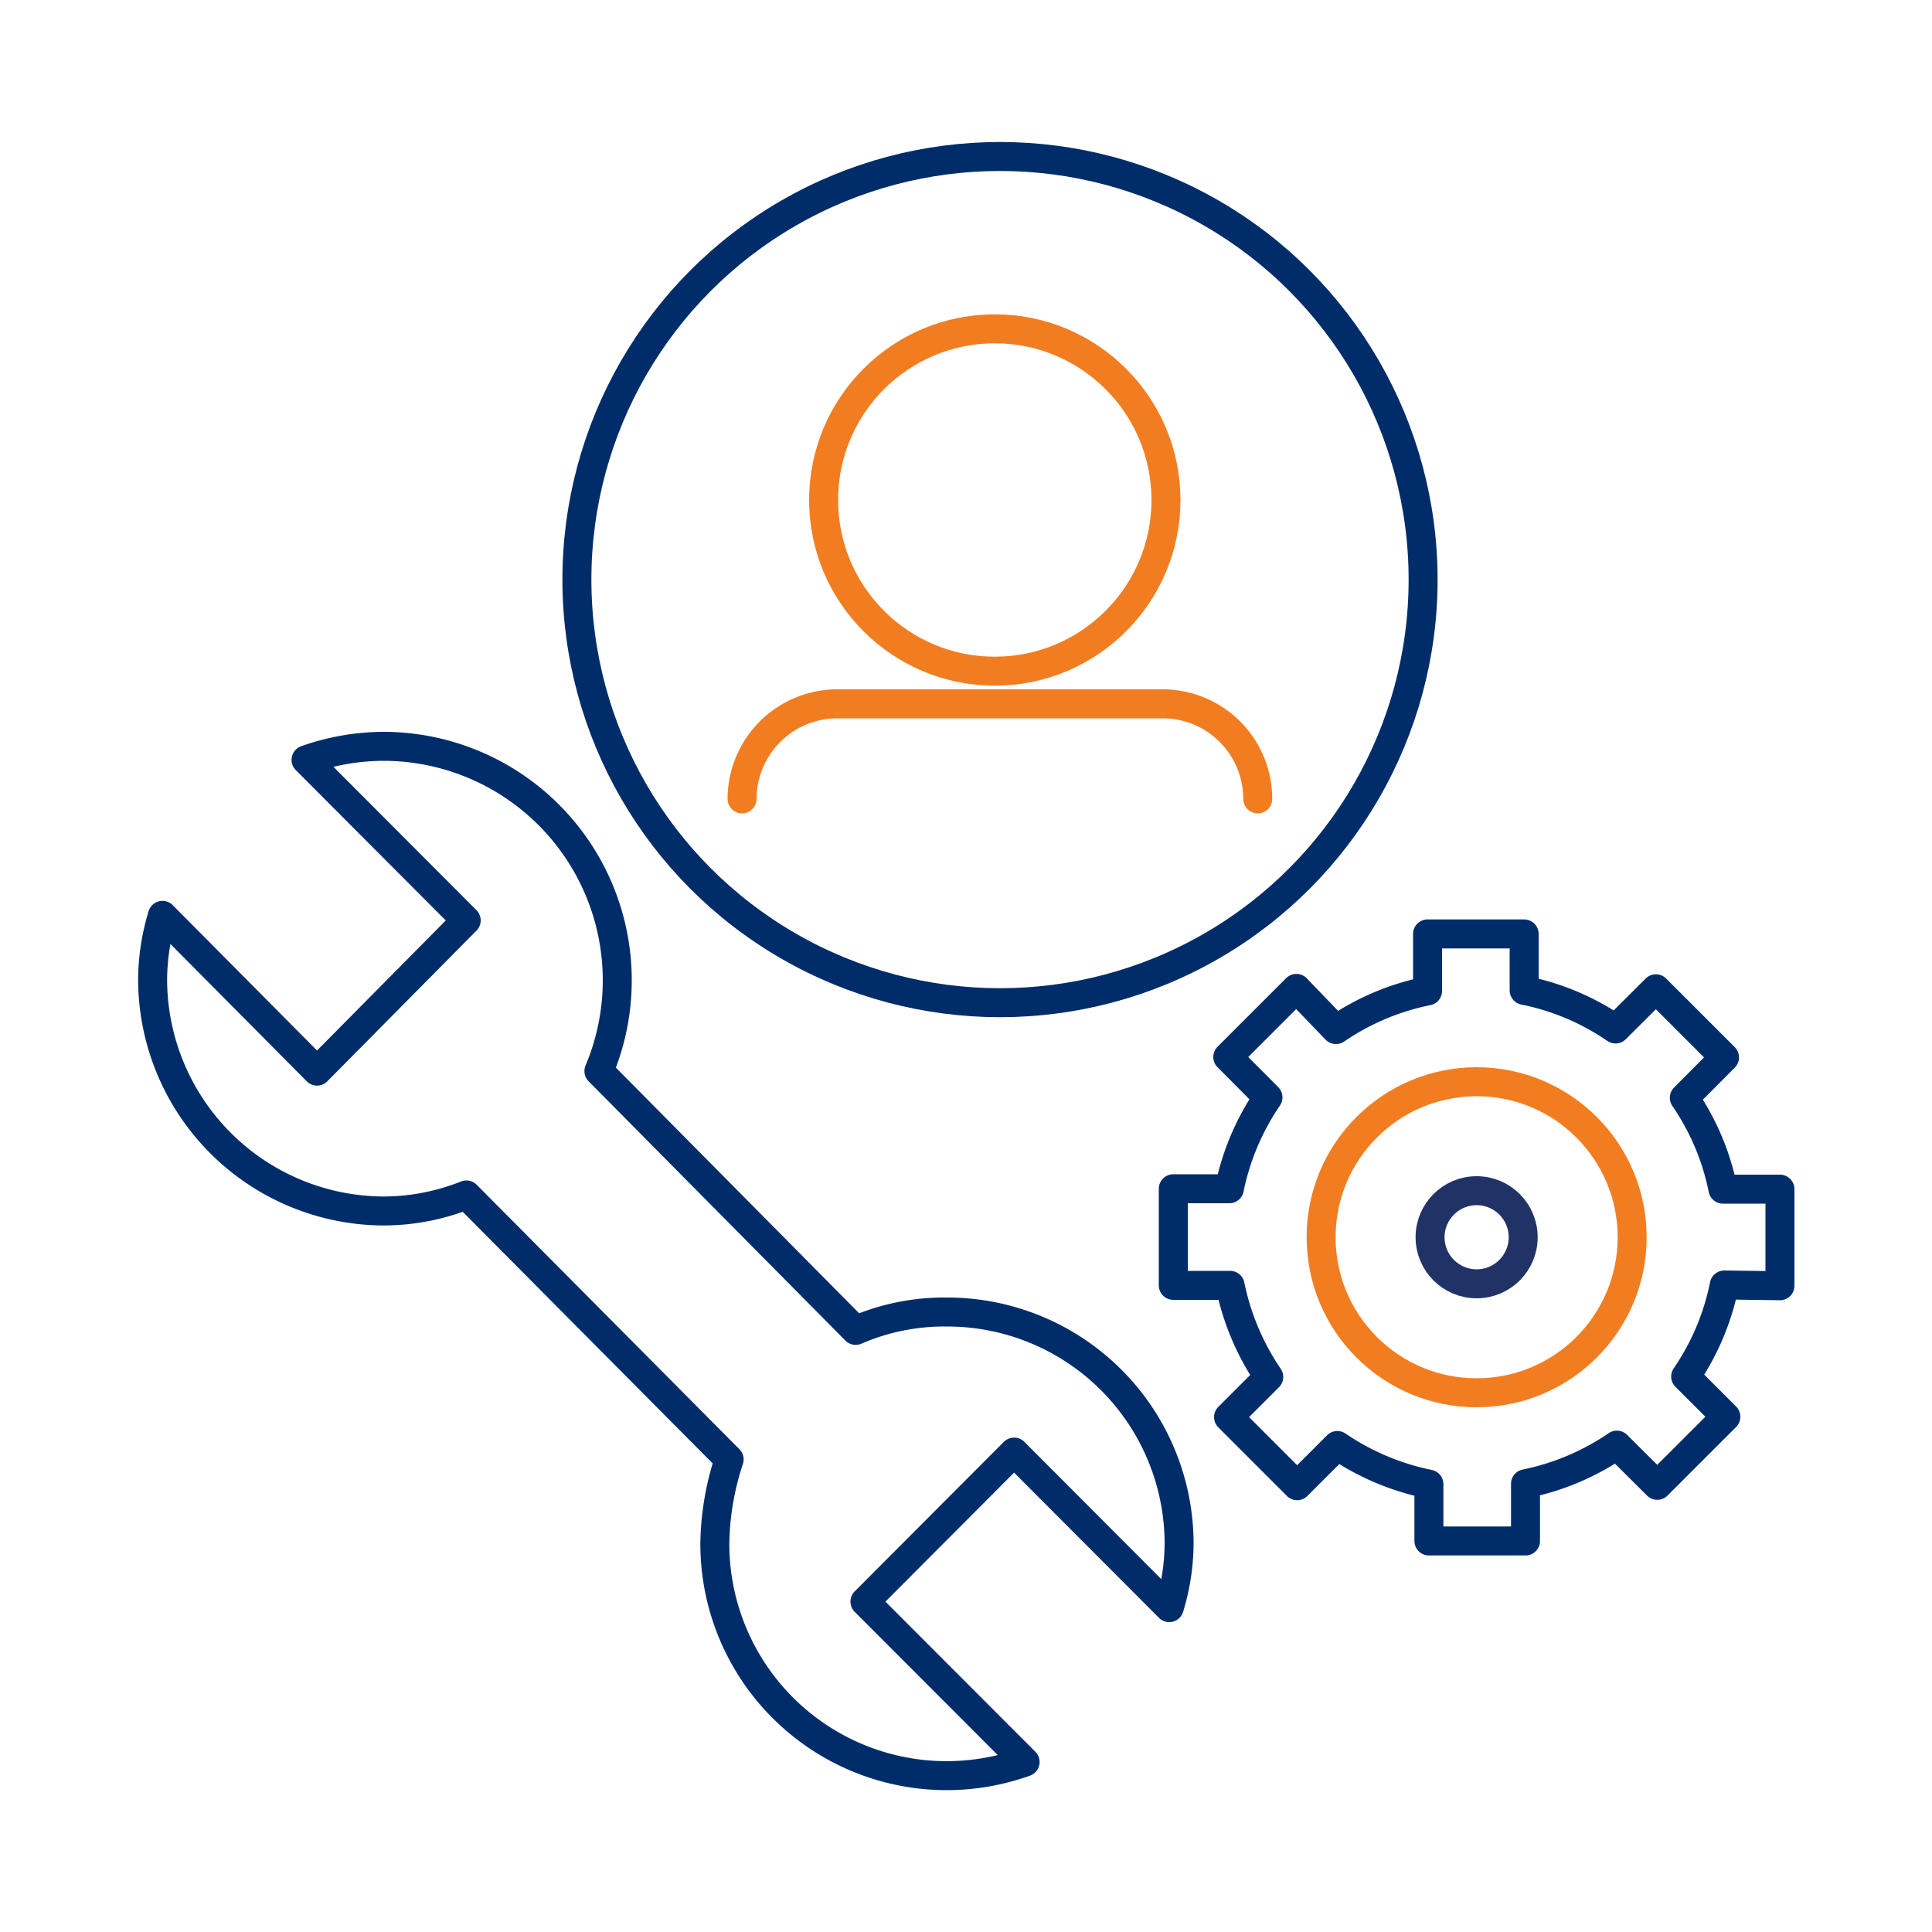
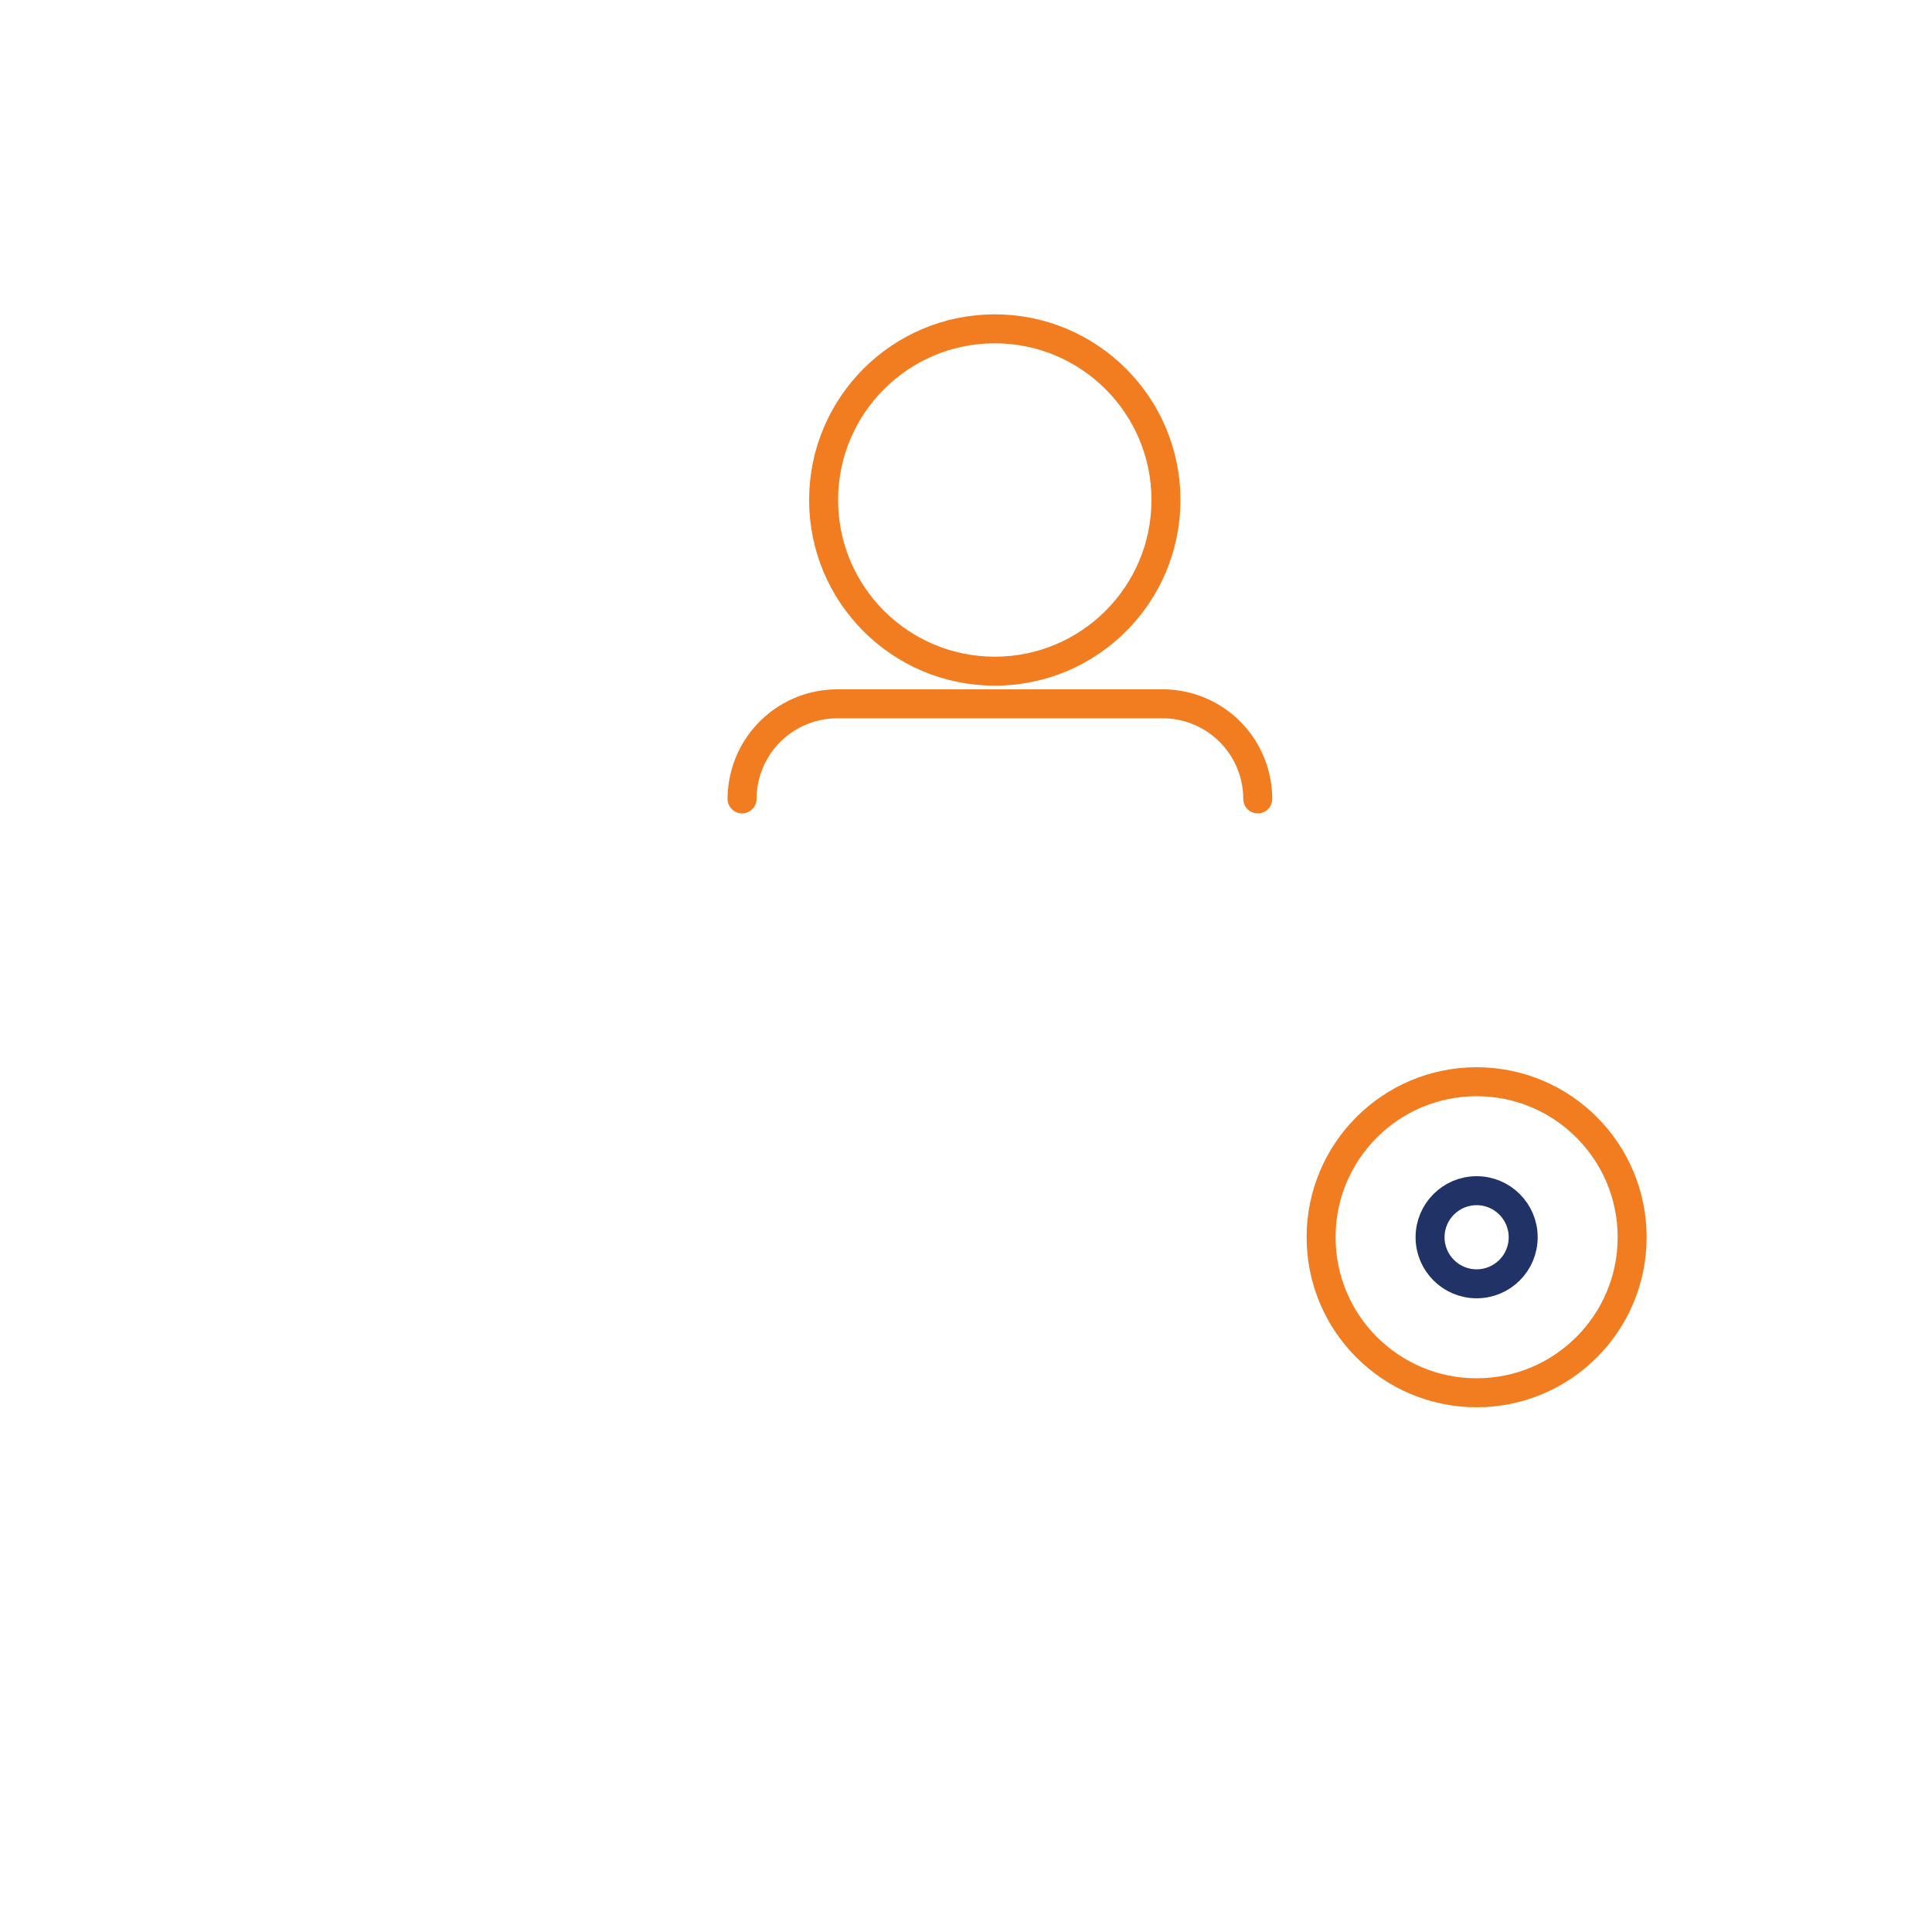
<svg xmlns="http://www.w3.org/2000/svg" viewBox="0 0 100 100">
  <defs>
    <style>.cls-1,.cls-2,.cls-3{fill:none;stroke-linecap:round;stroke-linejoin:round;stroke-width:1.5px;}.cls-1{stroke:#f27d21;}.cls-2{stroke:#002d6a;}.cls-3{stroke:#213366;}</style>
  </defs>
  <g id="Artwork">
    <circle class="cls-1" cx="51.49" cy="25.88" r="8.86" />
    <path class="cls-1" d="M38.41,41.35a4.93,4.93,0,0,1,4.9-4.92H60.18a4.92,4.92,0,0,1,4.92,4.92" />
-     <circle class="cls-2" cx="51.76" cy="30" r="21.9" />
    <g id="Group_32" data-name="Group 32">
-       <path id="Path_324" data-name="Path 324" class="cls-2" d="M60.52,83.21a11.54,11.54,0,0,0,.51-3.3,12,12,0,0,0-12-12h0a11.54,11.54,0,0,0-4.74.95L31,55.44A12.11,12.11,0,0,0,19.89,38.63a12.15,12.15,0,0,0-4.05.7l8.29,8.31-7.72,7.8-8-8.06a11.54,11.54,0,0,0-.51,3.3,12,12,0,0,0,12,12h0a11.6,11.6,0,0,0,4.24-.83L37.74,75.54A14.42,14.42,0,0,0,37,79.86,12,12,0,0,0,53.06,91.2l-8.29-8.3,7.72-7.74Z" />
-     </g>
-     <path class="cls-2" d="M92.13,66.55v-5H89.18a12.85,12.85,0,0,0-2-4.73l2.08-2.09-3.55-3.55-2.09,2.08a12.78,12.78,0,0,0-4.73-2V48.34h-5v2.95a12.89,12.89,0,0,0-4.74,2L67.1,51.16l-3.55,3.55,2.08,2.09a13,13,0,0,0-2,4.73H60.73v5h2.94a13.08,13.08,0,0,0,2,4.74l-2.08,2.08,3.55,3.55,2.08-2.08a13.08,13.08,0,0,0,4.74,2v2.94h5V76.8a13,13,0,0,0,4.73-2l2.09,2.08,3.55-3.55-2.08-2.08a12.89,12.89,0,0,0,2-4.74Z" />
+       </g>
    <circle class="cls-1" cx="76.43" cy="64.04" r="8.05" />
    <circle class="cls-3" cx="76.43" cy="64.04" r="2.41" />
  </g>
</svg>